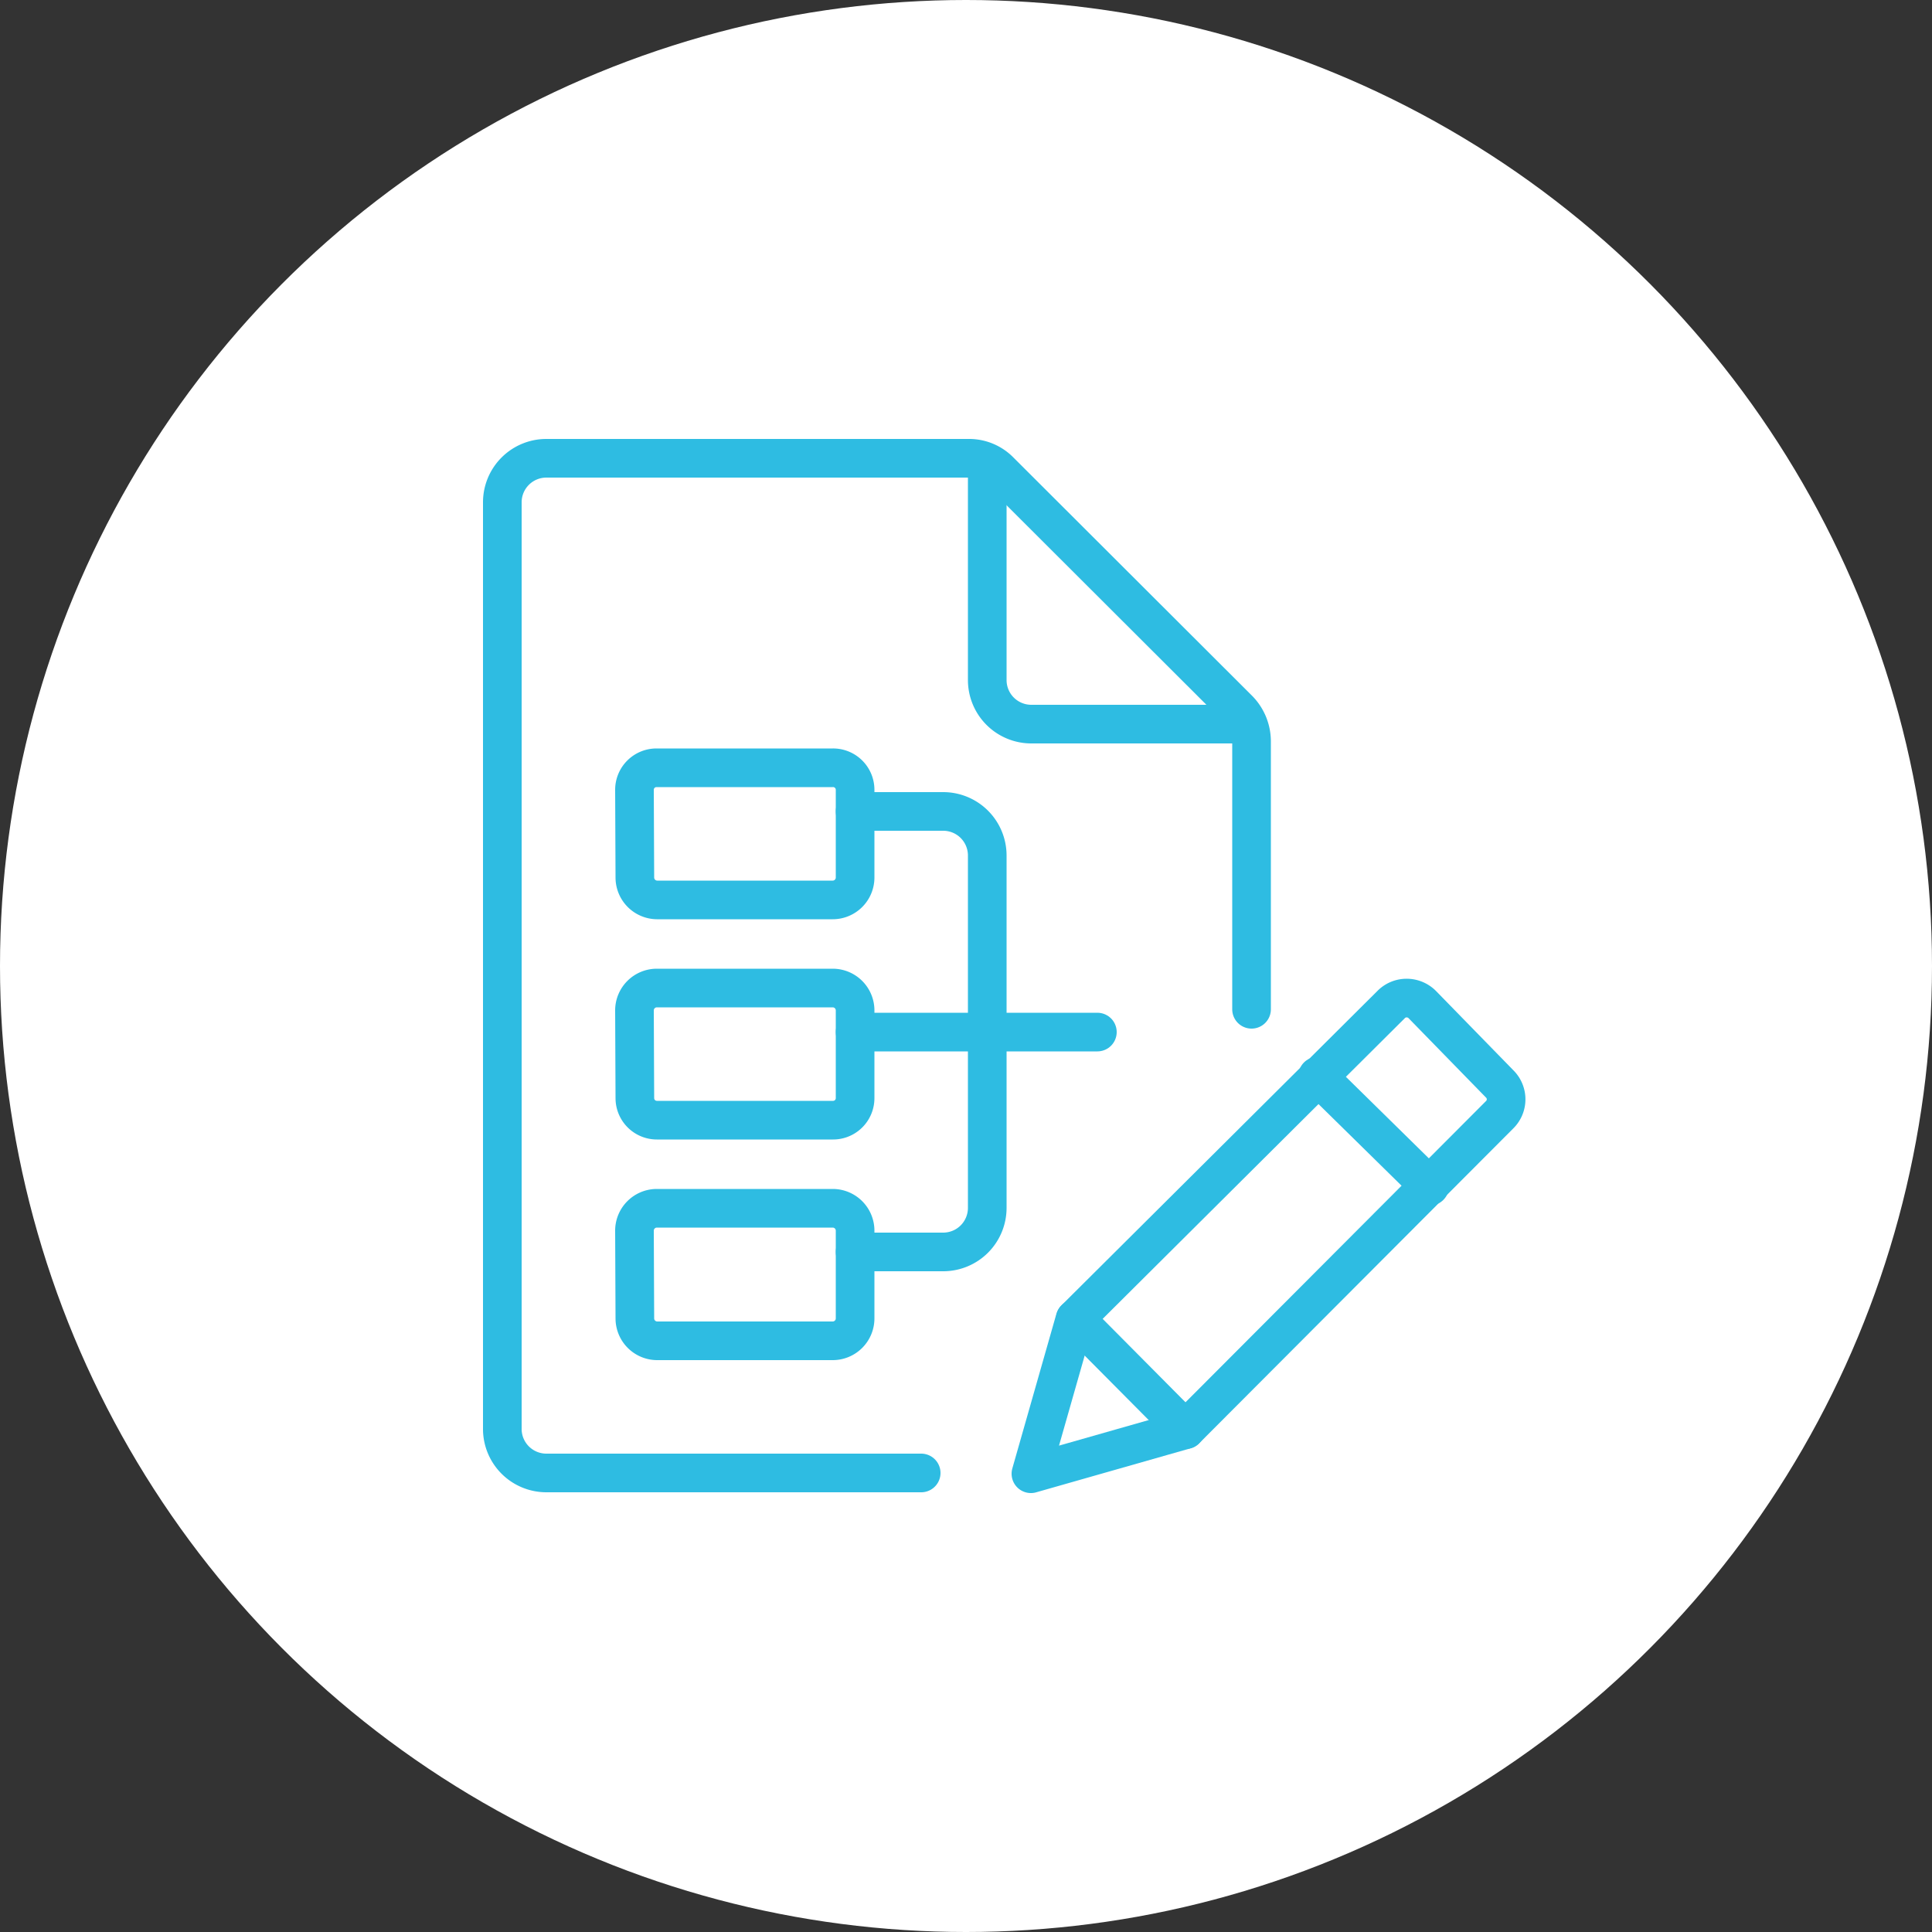
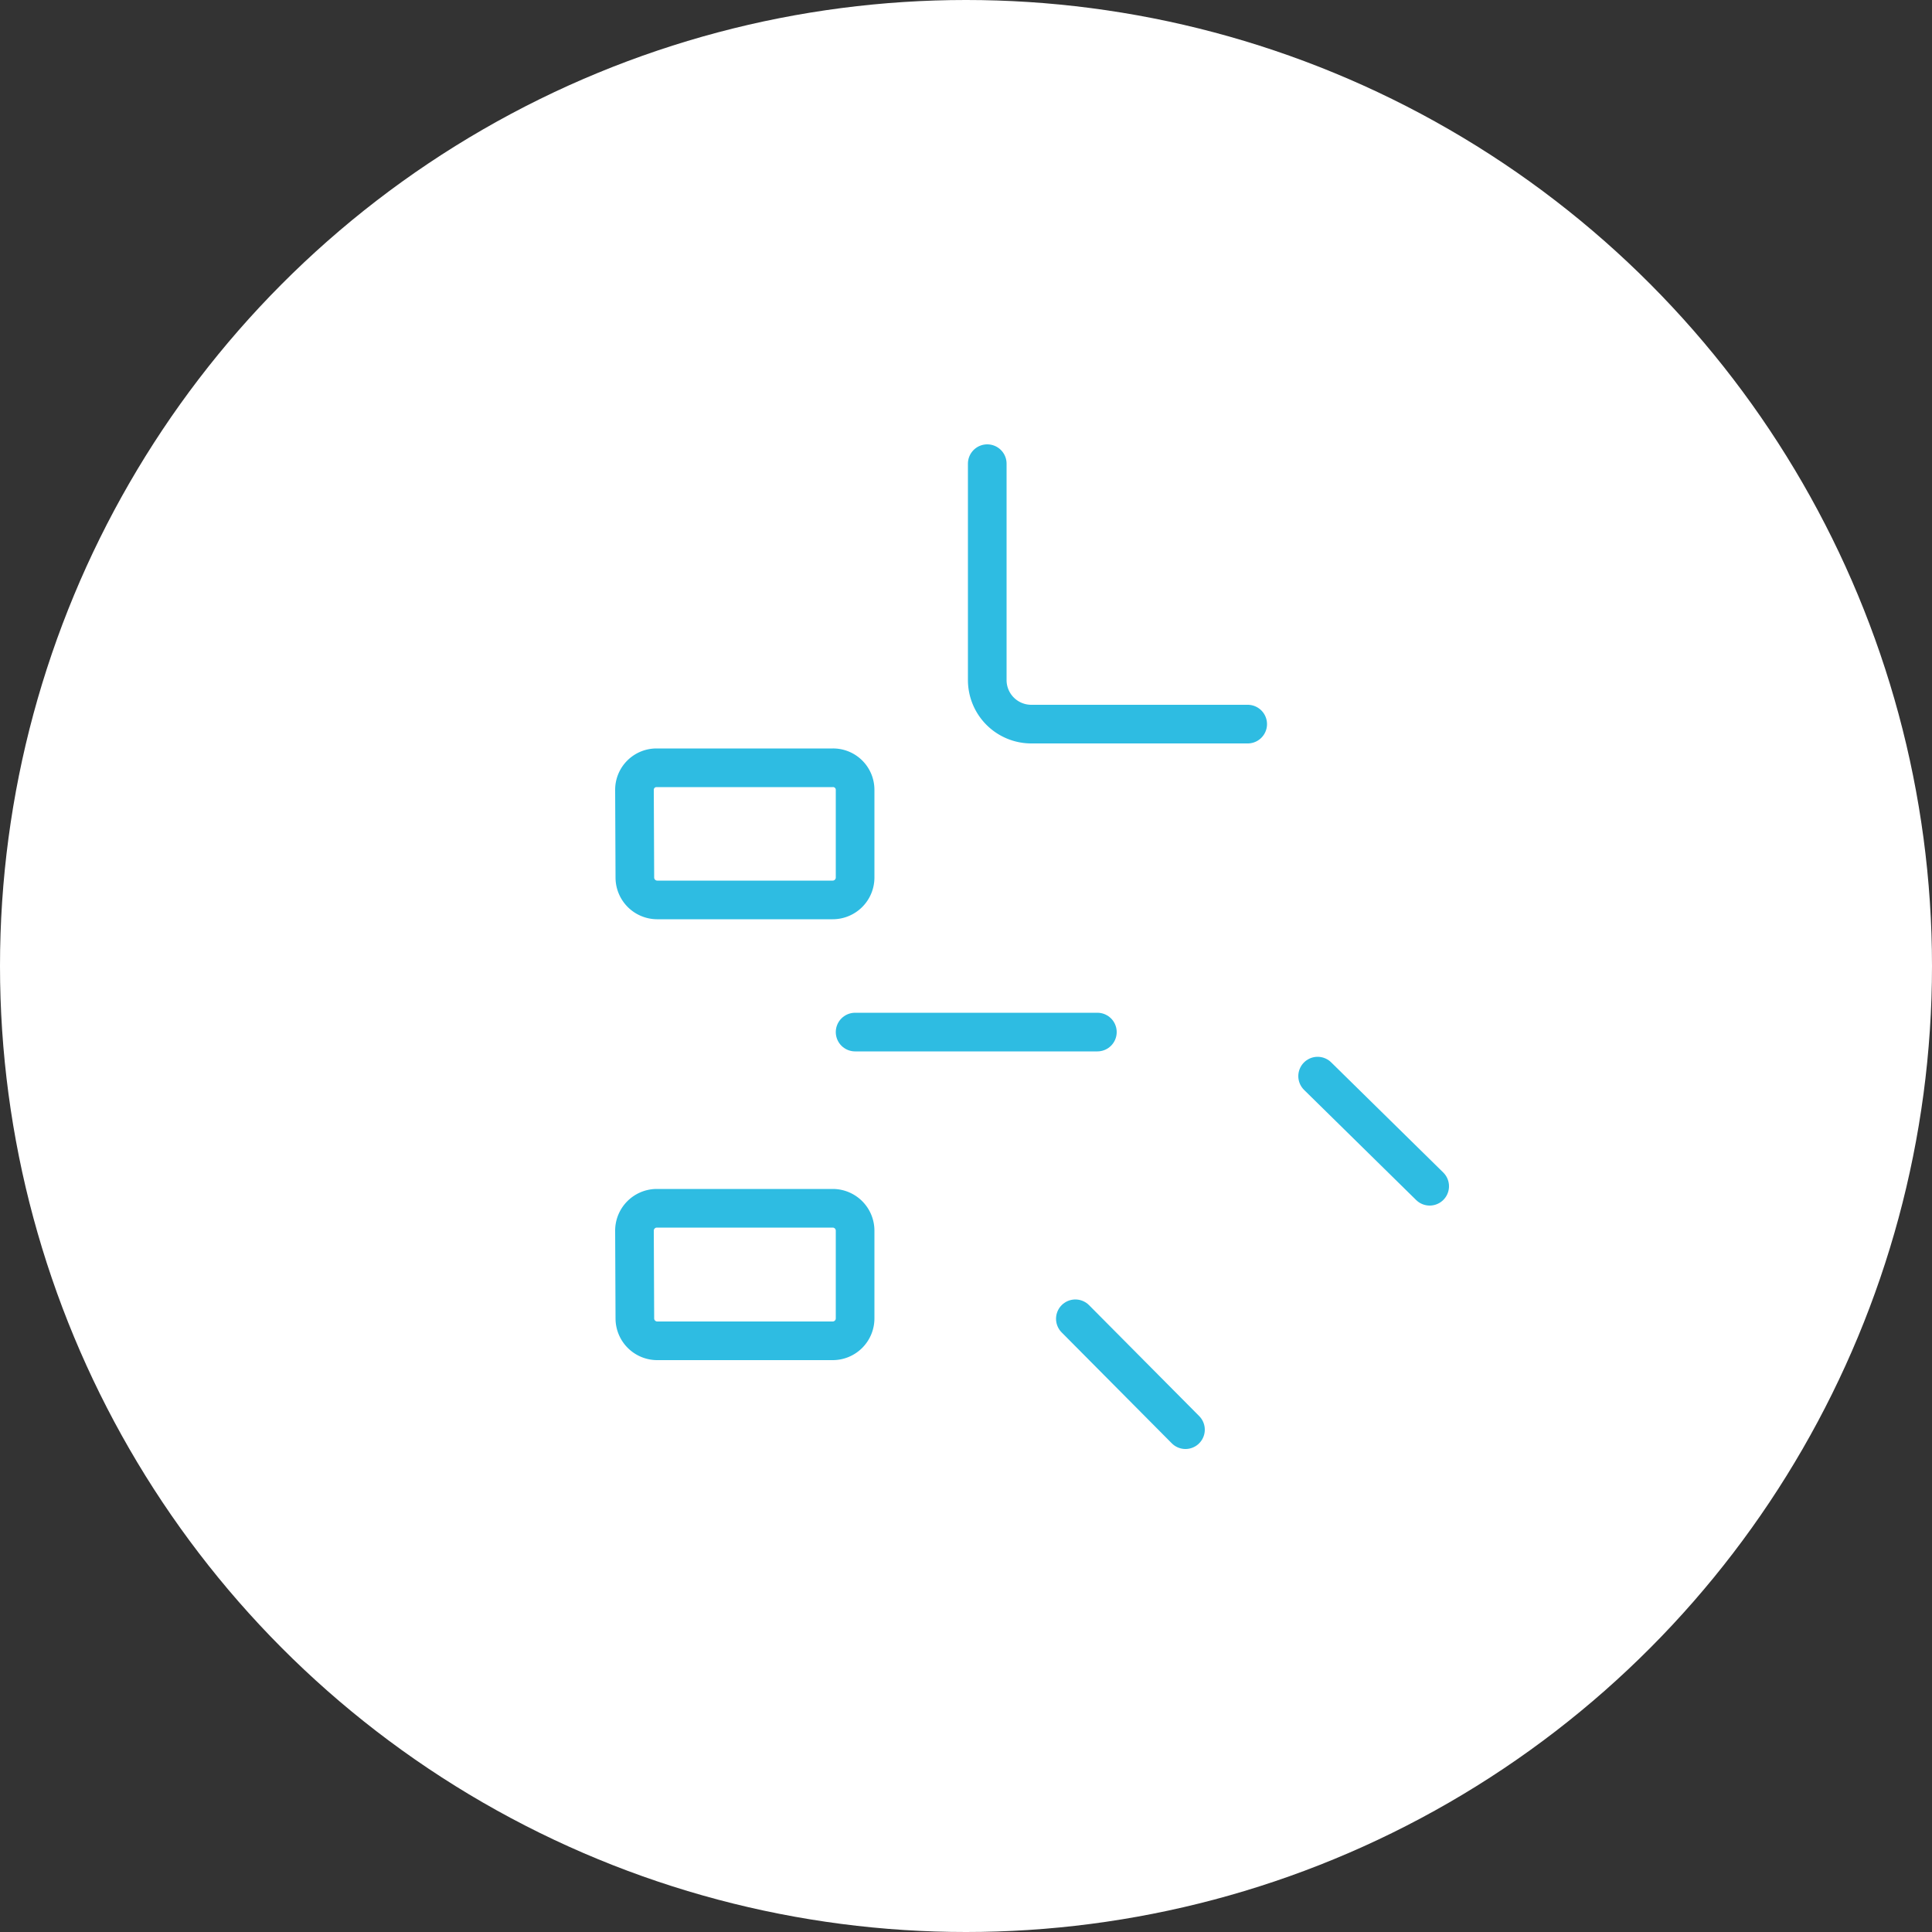
<svg xmlns="http://www.w3.org/2000/svg" viewBox="0 0 50 50">
  <rect x="0" y="0" width="50" height="50" fill="#333333" stroke="none" />
  <defs>
    <style>.cls-1{fill:#fff;}.cls-2{fill:none;stroke:#2ebce2;stroke-linecap:round;stroke-linejoin:round;}</style>
  </defs>
  <title>kompatibel-rest-api</title>
  <g id="Ebene_2" data-name="Ebene 2">
    <g id="Ebene_1-2" data-name="Ebene 1">
      <circle class="cls-1" cx="25" cy="25" r="25" />
      <g id="Programming-Apps-Websites_Website-Development_code-write" data-name="Programming-Apps-Websites / Website-Development / code-write">
        <g id="Group_93" data-name="Group 93">
          <g id="code-write">
-             <path id="Shape_621" data-name="Shape 621" class="cls-2" d="M30.68,37l-4,1.14,1.14-4L36,26a.56.56,0,0,1,.4-.17.57.57,0,0,1,.41.17l2,2.05a.56.56,0,0,1,0,.8Z" />
            <path id="Shape_622" data-name="Shape 622" class="cls-2" d="M34.1,27.85,37,30.7" />
            <path id="Shape_623" data-name="Shape 623" class="cls-2" d="M27.83,34.13,30.68,37" />
            <path id="Rectangle-path_74" data-name="Rectangle-path 74" class="cls-2" d="M16.42,20.44a.57.57,0,0,1,.57-.57h4.56a.57.57,0,0,1,.58.57v2.28a.58.58,0,0,1-.58.57H17a.58.58,0,0,1-.57-.57Z" />
-             <path id="Rectangle-path_75" data-name="Rectangle-path 75" class="cls-2" d="M16.42,26.14a.58.58,0,0,1,.57-.57h4.56a.58.58,0,0,1,.58.57v2.28a.57.57,0,0,1-.58.57H17a.57.57,0,0,1-.57-.57Z" />
            <path id="Rectangle-path_76" data-name="Rectangle-path 76" class="cls-2" d="M16.42,31.84a.58.58,0,0,1,.57-.57h4.56a.58.58,0,0,1,.58.57v2.29a.58.58,0,0,1-.58.57H17a.58.58,0,0,1-.57-.57Z" />
-             <path id="Shape_624" data-name="Shape 624" class="cls-2" d="M23.84,38.12h-9.7A1.14,1.14,0,0,1,13,37V13a1.14,1.14,0,0,1,1.14-1.14H25.07a1.11,1.11,0,0,1,.81.34l6.18,6.17a1.18,1.18,0,0,1,.33.81v6.94" />
            <path id="Shape_625" data-name="Shape 625" class="cls-2" d="M25.55,12v5.6a1.14,1.14,0,0,0,1.14,1.14h5.6" />
-             <path id="Shape_626" data-name="Shape 626" class="cls-2" d="M22.13,21h2.28a1.14,1.14,0,0,1,1.14,1.14v9.12a1.14,1.14,0,0,1-1.14,1.14H22.13" />
            <path id="Shape_627" data-name="Shape 627" class="cls-2" d="M22.13,26.71H28.4" />
          </g>
        </g>
      </g>
    </g>
  </g>
</svg>